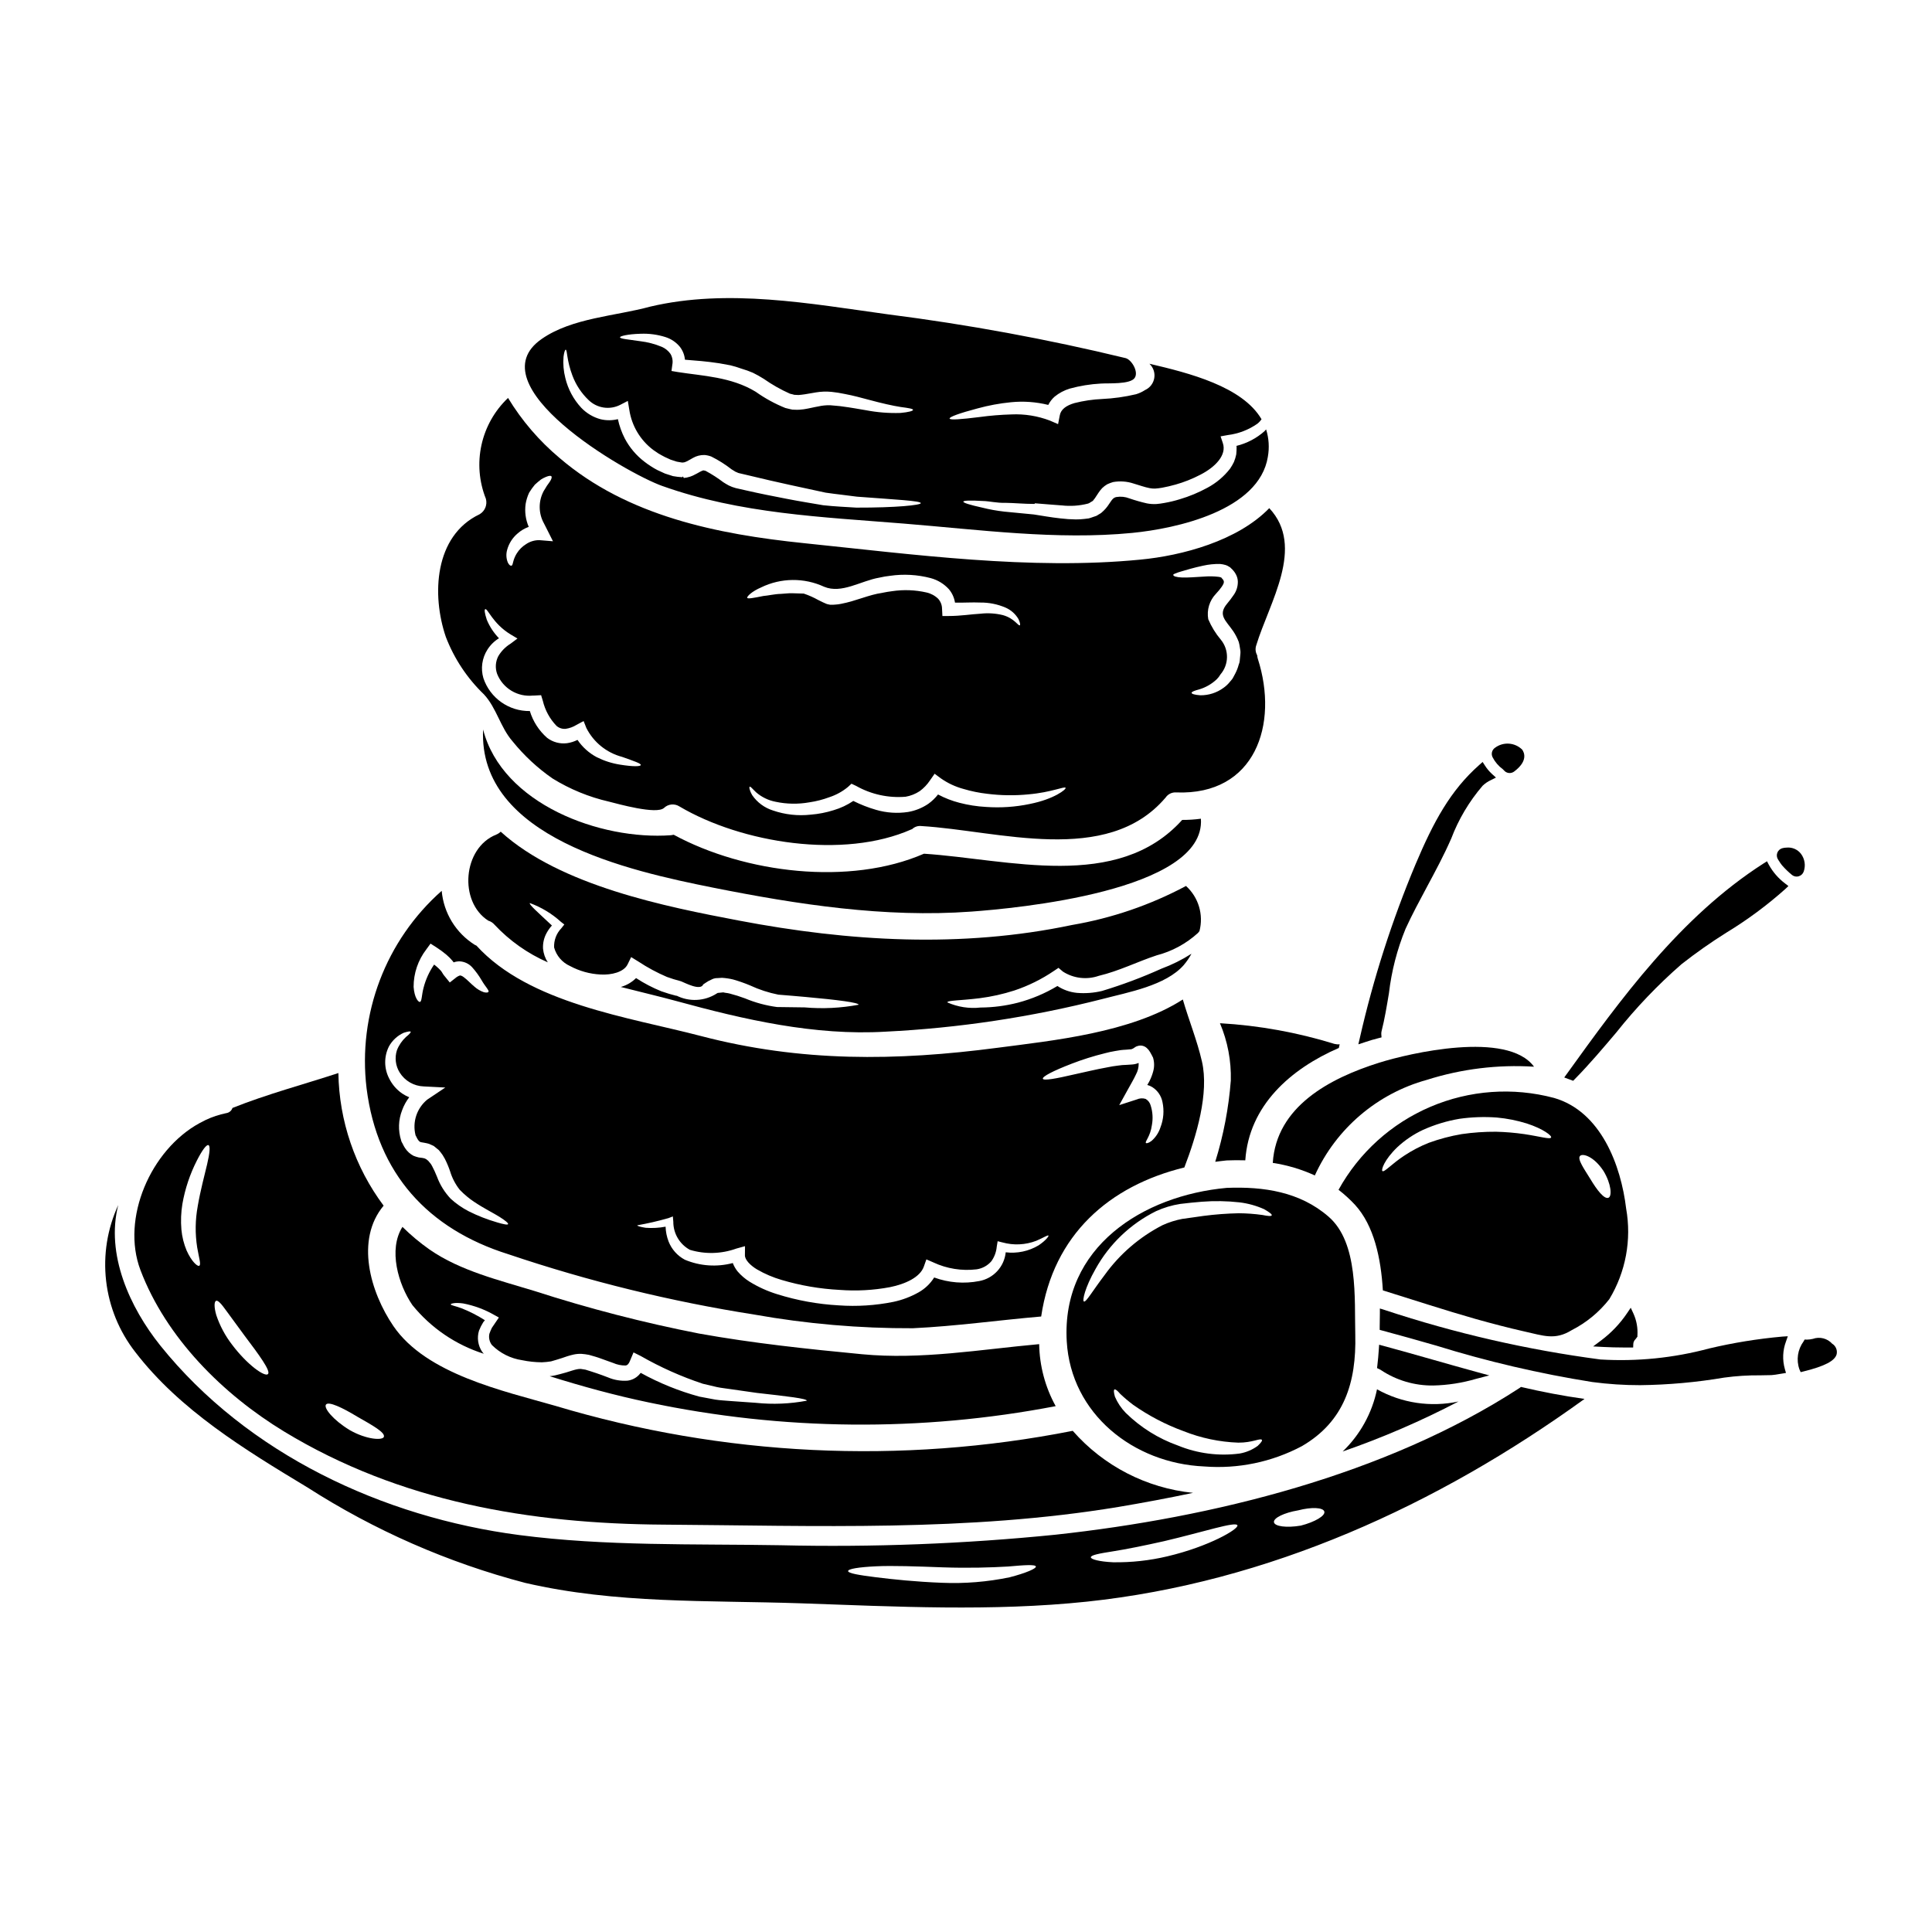
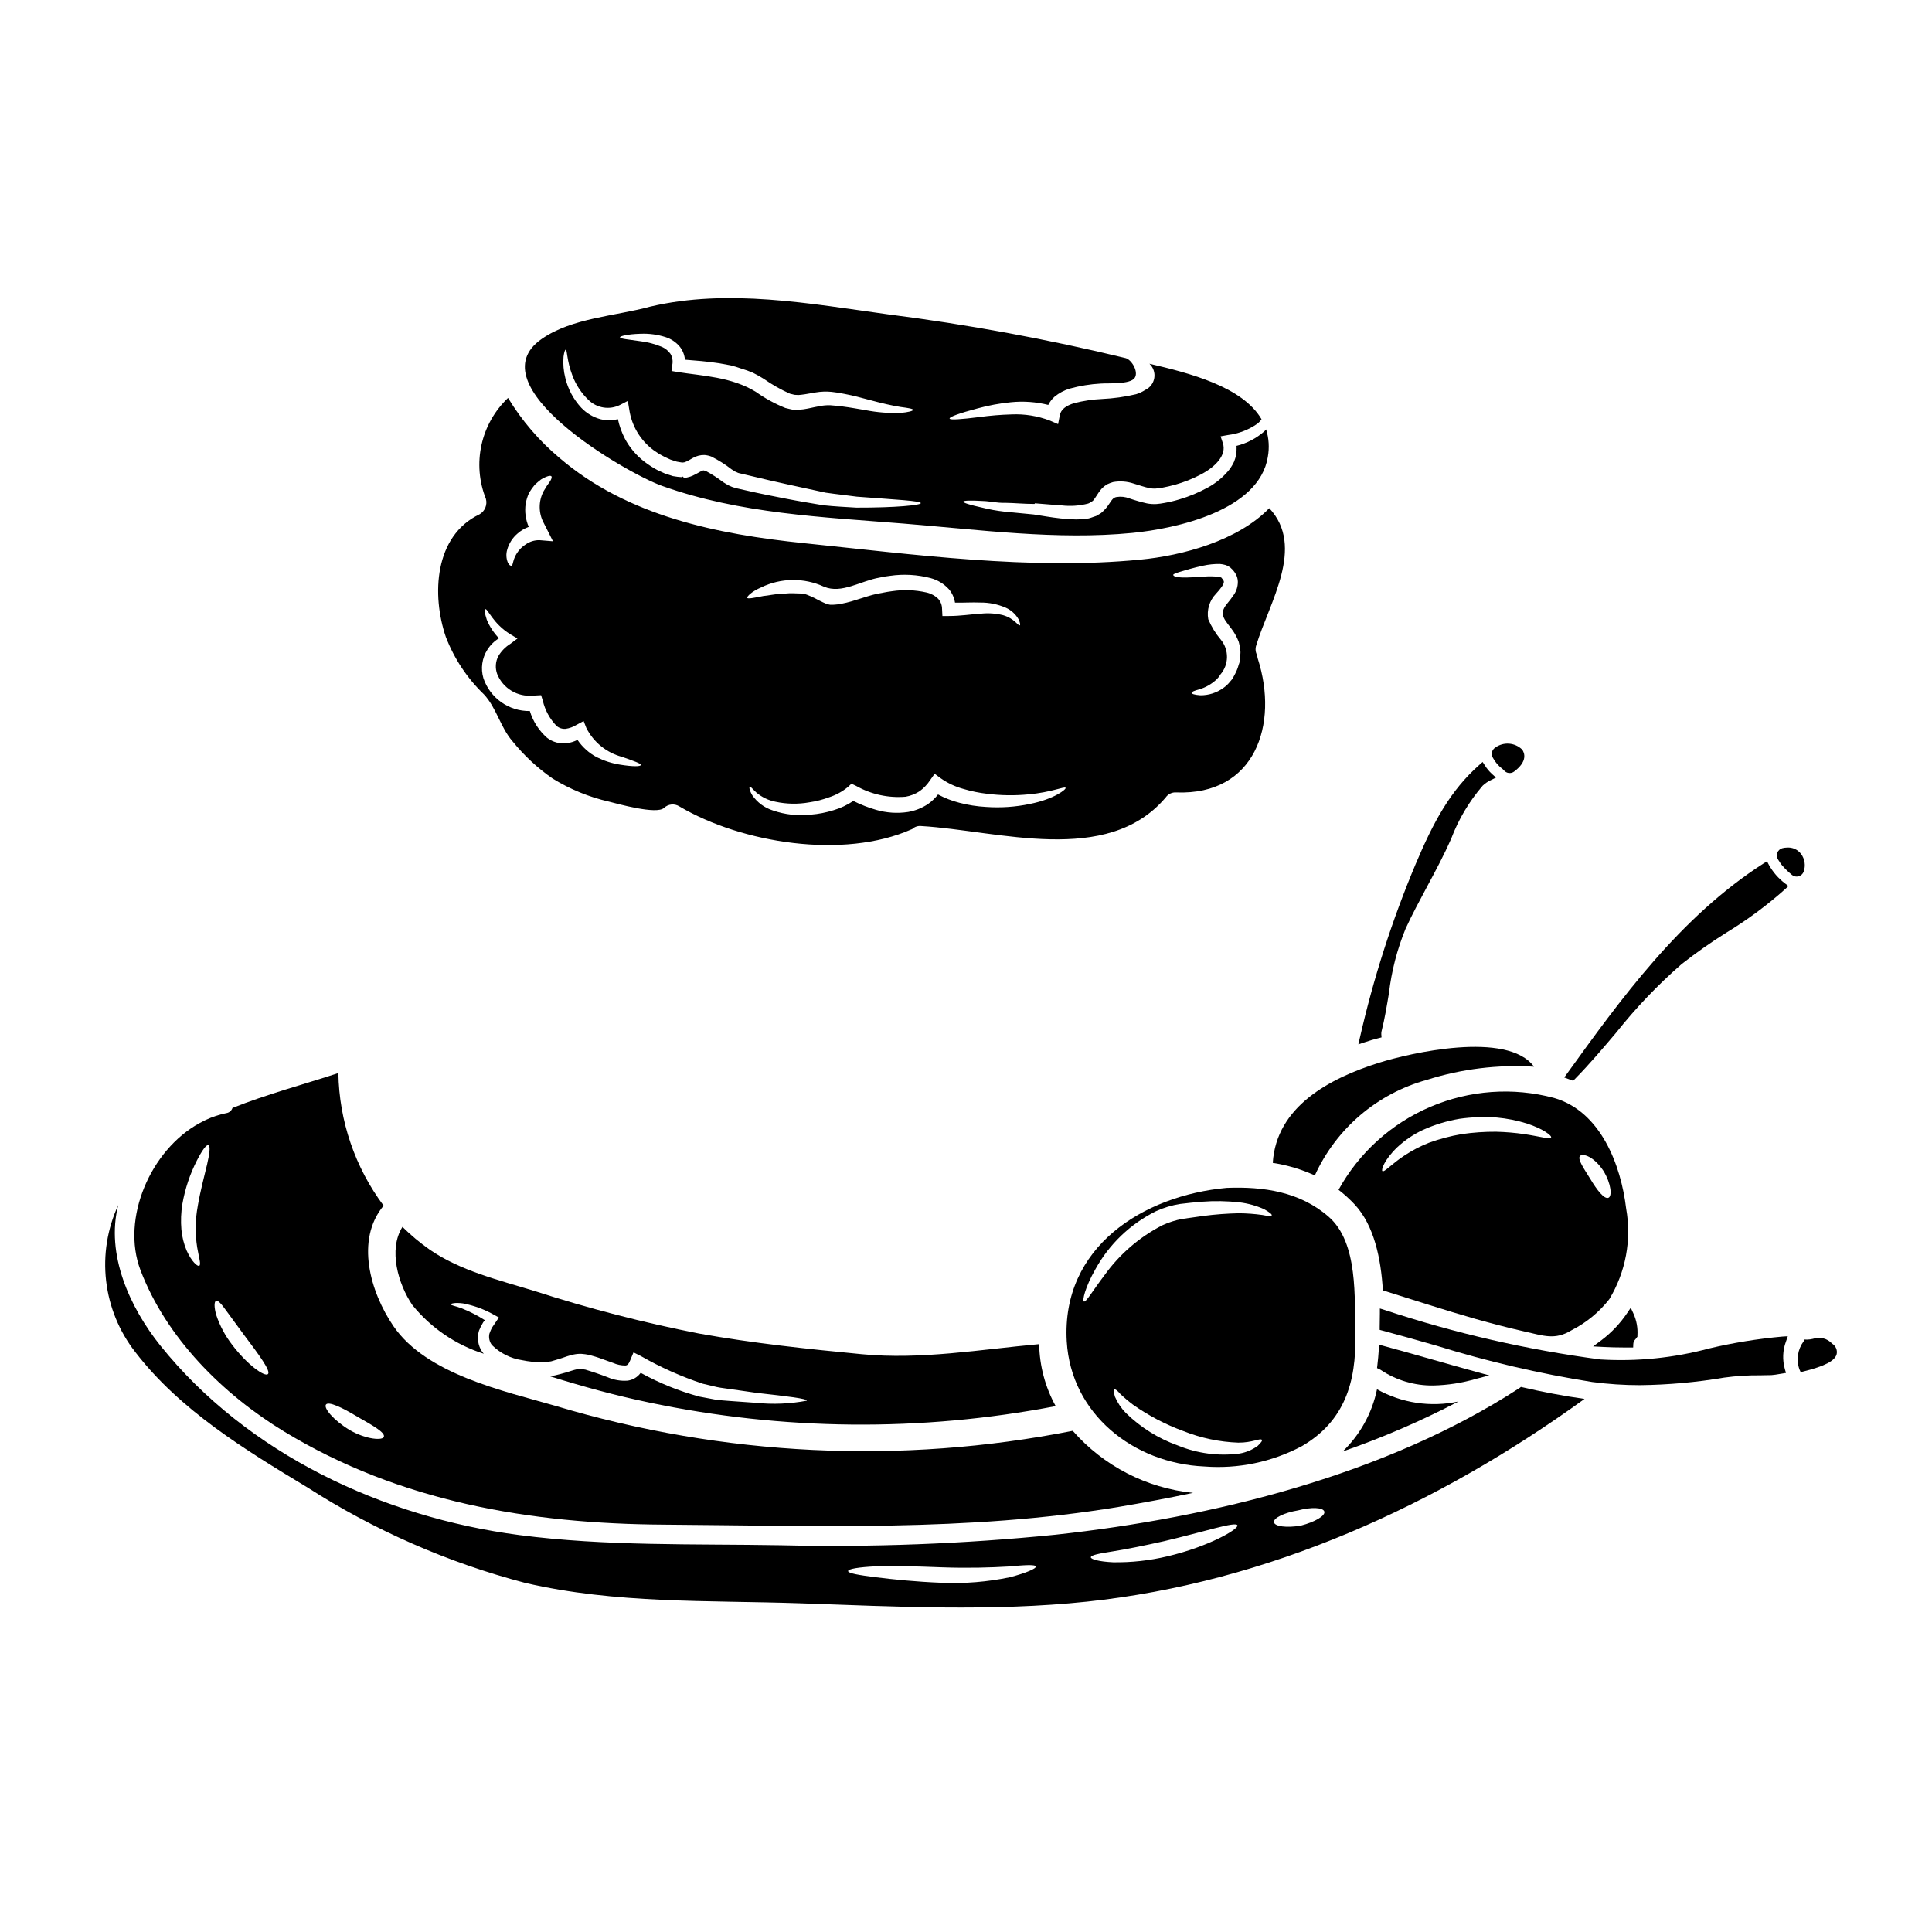
<svg xmlns="http://www.w3.org/2000/svg" fill="#000000" width="800px" height="800px" version="1.1" viewBox="144 144 512 512">
  <g>
-     <path d="m457.29 361.29c-17.16 19.055-46.098 10.41-68.43 8.953-19.68 8.574-47.438 5.195-66.32-5.023-0.219 0.047-0.465 0.094-0.703 0.121-18.742 1.383-44.742-8.266-49.812-28.016-1.312 28.668 38.719 37.461 60.883 41.898 22.434 4.469 45.543 8.039 68.508 6.359 11.336-0.824 62.188-5.387 60.836-24.617l-0.012 0.004c-1.641 0.223-3.297 0.328-4.949 0.32z" />
    <path d="m469.08 458.8c-22.09 2.016-43.816 15.609-42.383 40.664 1.117 19.223 17.672 32.336 36.41 33.16h0.004c8.977 0.707 17.973-1.164 25.926-5.391 11.242-6.555 14.422-16.895 14.129-29.445-0.242-9.637 0.875-24.469-7.086-31.363-7.602-6.606-17.238-8.012-27-7.625zm8.207 68.383v0.004c-1.418 1.031-3.055 1.719-4.781 2.016-5.531 0.73-11.152 0-16.316-2.113-5.195-1.844-9.922-4.801-13.855-8.66-1.211-1.242-2.184-2.695-2.867-4.289-0.316-1.117-0.367-1.797-0.121-1.918 0.242-0.117 0.789 0.293 1.531 1.18 1.074 1.02 2.211 1.977 3.394 2.867 4.125 2.906 8.613 5.254 13.352 6.988 4.637 1.848 9.555 2.883 14.543 3.059 3.762 0.023 5.801-1.262 6.238-0.75 0.172 0.211-0.195 0.746-1.117 1.621zm1.262-61.199h0.004c-2.074-0.293-4.168-0.445-6.262-0.461-3.137 0.066-6.266 0.301-9.375 0.707-1.77 0.242-3.641 0.535-5.586 0.789l0.004-0.004c-1.816 0.348-3.586 0.906-5.269 1.676-6.09 3.133-11.352 7.668-15.348 13.23-3.227 4.246-4.902 7.234-5.465 6.992-0.484-0.168 0.242-3.641 3.059-8.594 3.668-6.633 9.273-11.992 16.066-15.355 2.039-0.926 4.199-1.574 6.414-1.914 1.941-0.238 3.883-0.438 5.75-0.582 3.309-0.258 6.633-0.199 9.93 0.168 2.266 0.27 4.473 0.883 6.555 1.82 1.434 0.828 2.113 1.359 1.992 1.625-0.125 0.27-1.035 0.199-2.465-0.098z" />
-     <path d="m403.66 408.53c3.106-0.398 6.168-1.082 9.148-2.039 3.707-1.238 7.231-2.977 10.465-5.172l1.238-0.828 1.18 0.996v0.004c2.828 1.805 6.324 2.215 9.492 1.117 5.34-1.262 10.391-3.809 15.297-5.414l-0.004-0.004c4.098-1.055 7.875-3.098 11-5.945 0.145-0.152 0.277-0.312 0.391-0.484 1.137-4.344-0.238-8.957-3.566-11.969-9.453 5.047-19.656 8.539-30.223 10.344-29.301 6.164-59.039 4.394-88.289-1.18-19.129-3.641-47.293-9.18-63.094-23.551-0.348 0.34-0.762 0.605-1.211 0.785-8.863 3.543-9.953 17.766-2.09 22.793 0.641 0.188 1.219 0.559 1.652 1.066 3.981 4.254 8.785 7.648 14.125 9.98-0.711-1.094-1.145-2.344-1.262-3.641-0.078-1.457 0.262-2.906 0.973-4.176 0.383-0.699 0.848-1.352 1.383-1.941-3.762-3.519-6.144-5.609-5.852-5.949 3.055 1.113 5.863 2.812 8.266 5l0.875 0.68-0.789 0.996c-1.316 1.363-2.008 3.207-1.918 5.098 0.602 2.18 2.141 3.973 4.199 4.902 2.504 1.348 5.273 2.121 8.109 2.258 2.891 0.168 6.164-0.633 7.16-2.672l0.949-1.941 1.918 1.18c2.394 1.586 4.93 2.949 7.57 4.078 1.156 0.422 2.332 0.785 3.523 1.09l0.293 0.098c0.898 0.34 5.098 2.598 5.801 0.789 0.145-0.117 0.293-0.191 0.727-0.484 0.41-0.289 0.852-0.531 1.312-0.727l0.395-0.191 0.191-0.074 0.121-0.047v-0.004c0.176-0.051 0.355-0.094 0.535-0.121l0.508-0.023 1.18-0.074c0.992 0.062 1.977 0.207 2.941 0.438 1.527 0.434 3.027 0.961 4.492 1.574 2.391 1.113 4.91 1.938 7.496 2.449 2.574 0.219 4.957 0.395 7.141 0.605 8.785 0.789 14.148 1.508 14.148 2.066h0.004c-4.723 0.891-9.539 1.125-14.324 0.707-2.231-0.027-4.684-0.051-7.328-0.098-2.906-0.387-5.746-1.156-8.453-2.285-1.336-0.5-2.695-0.93-4.078-1.285-0.703-0.191-1.113-0.145-1.695-0.316l-1.18 0.121-0.293 0.023-0.07 0.047-0.145 0.074v0.004c-3.266 2.125-7.426 2.32-10.875 0.508l0.27 0.172h-0.004c-1.395-0.344-2.773-0.758-4.129-1.238-2.336-0.945-4.578-2.117-6.691-3.496-1.102 1.094-2.461 1.895-3.953 2.328-0.027 0-0.051 0.023-0.098 0.023 5.117 1.312 10.102 2.477 14.66 3.715 18.012 4.93 36.707 9.25 55.516 8.133 19.398-0.957 38.648-3.856 57.469-8.656 6.797-1.793 16.773-3.519 21.582-9.027l-0.004-0.004c0.777-0.914 1.453-1.906 2.016-2.965-2.504 1.602-5.172 2.93-7.961 3.961-5.113 2.309-10.375 4.281-15.746 5.902-2.176 0.527-4.422 0.695-6.648 0.508-1.848-0.18-3.621-0.805-5.172-1.82-3.262 1.961-6.781 3.449-10.457 4.418-3.242 0.836-6.578 1.27-9.926 1.289-3 0.336-6.031-0.137-8.789-1.363-0.016-0.555 3.387-0.461 8.605-1.113z" />
    <path d="m508.92 512.18c-1.293 6.289-4.469 12.035-9.102 16.484 10.547-3.656 20.809-8.086 30.699-13.254-7.352 1.586-15.031 0.438-21.598-3.231z" />
-     <path d="m278.71 476.38c21.25 7.172 43.07 12.523 65.227 16 13.855 2.465 27.902 3.676 41.973 3.617 11.387-0.535 22.676-2.137 34.012-3.109 3.203-21.676 18.039-34.637 37.941-39.496 3.203-8.324 6.606-19.711 4.66-28.109-1.285-5.602-3.469-10.902-5.062-16.41-13.738 8.836-34.594 10.898-49.059 12.793-26.945 3.543-52.172 3.812-78.629-3.106-19.125-5.004-45.496-8.57-59.512-23.961-0.145-0.074-0.293-0.121-0.461-0.219h0.004c-4.992-3.137-8.23-8.43-8.75-14.301-14.836 13.117-22.277 32.688-19.906 52.348 2.848 22.594 16.297 37.281 37.562 43.953zm149.23-50.465c2.891-1.117 5.852-2.051 8.863-2.793 0.848-0.242 1.746-0.414 2.691-0.586 0.969-0.199 1.949-0.32 2.938-0.359l1.387-0.121c0.047-0.047 0.27-0.07 0.461-0.191l0.629-0.414v-0.004c0.16-0.094 0.332-0.168 0.512-0.219 0.285-0.102 0.59-0.152 0.895-0.148 0.582 0.023 1.141 0.246 1.574 0.637 0.352 0.305 0.645 0.664 0.875 1.066l0.438 0.789 0.27 0.531 0.074 0.121 0.023 0.074c0.352 1.168 0.367 2.41 0.047 3.59-0.238 0.887-0.562 1.75-0.973 2.574-0.191 0.395-0.395 0.703-0.605 1.066 0.461 0.117 0.902 0.305 1.309 0.559 1.422 0.891 2.406 2.336 2.719 3.981 0.477 2.238 0.293 4.562-0.535 6.691-0.445 1.391-1.262 2.633-2.359 3.594-0.828 0.629-1.41 0.703-1.508 0.531-0.266-0.395 1.18-1.672 1.602-4.754 0.312-1.703 0.207-3.461-0.316-5.117-0.184-0.758-0.676-1.406-1.355-1.793-0.77-0.238-1.598-0.188-2.332 0.145l-4.66 1.504 2.363-4.269c0.75-1.363 1.48-2.574 2.062-3.836v-0.004c0.504-0.902 0.754-1.926 0.727-2.957l-0.047-0.098v-0.004c-0.516 0.219-1.066 0.352-1.625 0.395-0.488 0.047-0.973 0.07-1.434 0.098-0.844 0.012-1.691 0.086-2.527 0.219-0.852 0.121-1.695 0.219-2.523 0.414-3.277 0.582-6.262 1.336-8.789 1.871-5.051 1.18-8.266 1.746-8.445 1.18-0.18-0.57 2.668-2.07 7.578-3.961zm-106.89 40.934 1.262-0.484 0.121 1.41c-0.016 3.098 1.668 5.957 4.387 7.441 4.039 1.219 8.363 1.098 12.332-0.336l2.281-0.633-0.023 2.406c-0.023 1.18 1.387 2.672 3.25 3.785l0.004-0.004c2.031 1.176 4.203 2.102 6.457 2.758 5.008 1.488 10.172 2.375 15.391 2.644 4.461 0.34 8.949 0.098 13.352-0.73 4.082-0.824 7.961-2.621 8.957-5.438l0.68-1.918 1.824 0.789v0.004c3.578 1.676 7.555 2.312 11.48 1.844 1.516-0.219 2.906-0.977 3.91-2.137 0.812-1.137 1.309-2.469 1.43-3.859l0.238-1.457 1.262 0.32 0.004-0.004c2.965 0.828 6.113 0.676 8.984-0.434 2.016-0.852 3.035-1.602 3.227-1.363 0.098 0.121-0.605 1.215-2.621 2.574-2.621 1.566-5.688 2.215-8.715 1.844-0.383 3.82-3.242 6.926-7.016 7.621-3.992 0.781-8.121 0.453-11.945-0.945-1.023 1.637-2.441 2.988-4.125 3.938-2.09 1.176-4.344 2.027-6.691 2.523-4.758 0.957-9.625 1.266-14.469 0.926-5.547-0.305-11.035-1.301-16.336-2.965-2.559-0.789-5.004-1.898-7.281-3.297-1.191-0.742-2.266-1.66-3.184-2.723-0.543-0.668-0.977-1.422-1.281-2.231-4.215 1.117-8.676 0.812-12.699-0.875-1.977-1.047-3.512-2.769-4.328-4.852-0.477-1.25-0.742-2.57-0.785-3.91-1.746 0.328-3.527 0.43-5.297 0.293-1.457-0.242-2.207-0.461-2.207-0.656 2.754-0.484 5.477-1.109 8.164-1.879zm-64.07-71.258 1.117-1.527 1.625 1.043c0.906 0.582 1.773 1.223 2.598 1.918 0.605 0.516 1.168 1.086 1.672 1.699 0.074 0.098 0.145 0.219 0.219 0.316h0.004c0.52-0.195 1.07-0.285 1.625-0.27 1.254 0.07 2.434 0.629 3.277 1.555 0.945 1.055 1.785 2.203 2.5 3.426 1.066 1.844 1.969 2.574 1.848 3.059-0.074 0.215-0.488 0.316-1.215 0.145h-0.004c-0.941-0.324-1.805-0.84-2.547-1.508-0.922-0.75-1.895-1.844-2.844-2.523-0.484-0.363-0.875-0.461-1.043-0.395l0.004 0.004c-0.41 0.145-0.789 0.367-1.117 0.656l-1.504 1.18-1.574-1.941c-0.293-0.367-0.461-0.789-0.789-1.18-0.367-0.406-0.762-0.785-1.18-1.141-0.191-0.168-0.395-0.316-0.605-0.488-1.281 1.859-2.227 3.934-2.793 6.121-0.535 1.969-0.438 3.734-0.996 3.785-0.414 0.023-1.434-1.094-1.648-3.984-0.012-3.598 1.172-7.098 3.371-9.949zm-9.93 25.758c0.887-1.621 2.273-2.906 3.957-3.664 1.09-0.34 1.723-0.438 1.82-0.27 0.094 0.168-0.34 0.68-1.234 1.387h-0.004c-1.055 0.977-1.879 2.18-2.402 3.519-0.637 1.98-0.371 4.137 0.727 5.902 1.379 2.219 3.773 3.602 6.383 3.688l5.707 0.293-4.805 3.219c-2.754 2.277-3.953 5.93-3.086 9.395v0.051l0.074 0.094 0.215 0.438 0.004 0.004c0.125 0.262 0.27 0.516 0.438 0.754 0.094 0.074 0.176 0.164 0.242 0.262 0.047 0.098 0.168 0.074 0.215 0.172s0.27 0.047 0.367 0.117l0.852 0.145v0.004c0.398 0.066 0.793 0.156 1.18 0.27 0.414 0.168 0.828 0.367 1.238 0.559l0.969 0.789 0.363 0.293 0.023 0.023 0.145 0.168 0.023 0.047 0.293 0.344c0.168 0.238 0.344 0.438 0.535 0.727l0.582 0.992h0.004c0.551 1.086 1.023 2.203 1.41 3.356 0.535 1.77 1.398 3.426 2.547 4.875 0.613 0.641 1.262 1.238 1.945 1.801 0.598 0.508 1.23 0.977 1.891 1.406 2.644 1.773 5.074 2.941 6.691 3.961 1.617 1.02 2.402 1.695 2.281 1.941-0.117 0.242-1.18 0.047-2.965-0.484l0.004-0.004c-2.566-0.742-5.062-1.715-7.449-2.914-1.734-0.895-3.344-2.012-4.785-3.324-1.598-1.684-2.84-3.676-3.644-5.852-0.395-0.969-0.875-2.062-1.281-2.789l-0.293-0.512c-0.121-0.191-0.367-0.438-0.535-0.652l-0.219-0.27-0.047-0.047-0.121-0.074-0.004-0.004c-0.145-0.102-0.281-0.215-0.41-0.336-0.141-0.035-0.273-0.094-0.395-0.172-0.168-0.051-0.395-0.074-0.582-0.121l-0.945-0.121c-0.473-0.113-0.934-0.258-1.387-0.438-0.914-0.48-1.691-1.191-2.254-2.062-0.18-0.273-0.34-0.559-0.488-0.852l-0.215-0.438-0.121-0.191-0.168-0.367-0.023-0.145h-0.004c-0.844-2.637-0.75-5.484 0.266-8.059 0.449-1.223 1.078-2.367 1.871-3.398-0.656-0.266-1.281-0.602-1.871-0.996-1.484-1.023-2.68-2.41-3.469-4.031-1.352-2.633-1.371-5.754-0.055-8.406z" />
    <path d="m509.51 425.62c-13.211 4.148-27.266 11.652-28.211 26.555v0.004c3.852 0.586 7.602 1.703 11.145 3.324 5.648-12.414 16.512-21.688 29.66-25.32 9.18-2.914 18.82-4.102 28.43-3.496-7.066-9.633-33.09-3.566-41.023-1.066z" />
    <path d="m509.33 419.12 0.789-0.199-0.059-0.828c-0.016-0.246 0.004-0.488 0.051-0.73 0.852-3.348 1.41-6.793 1.969-10.125v0.004c0.684-5.891 2.176-11.656 4.426-17.145 1.727-3.758 3.727-7.477 5.664-11.094 2.211-4.121 4.496-8.375 6.402-12.73h0.004c1.941-5.137 4.769-9.895 8.352-14.062 0.656-0.621 1.41-1.129 2.234-1.504l1.285-0.645-1.066-0.965c-0.711-0.652-1.332-1.395-1.848-2.207l-0.621-0.961-0.855 0.758c-7.695 6.793-12.172 15.117-16.926 26.371-6.238 14.879-11.18 30.27-14.758 46l-0.395 1.699 1.656-0.543c1.238-0.43 2.461-0.785 3.695-1.094z" />
    <path d="m542.26 347.85c0.023 0.02 0.25 0.266 0.281 0.281v-0.004c0.66 0.828 1.859 0.98 2.711 0.348 3.68-2.754 2.731-4.981 2.152-5.809-1.938-1.918-4.981-2.141-7.176-0.523-0.855 0.559-1.141 1.676-0.656 2.578 0.641 1.234 1.562 2.309 2.688 3.129z" />
    <path d="m272.28 328.05c3.324 3.594 4.328 8.715 7.551 12.406 3.043 3.769 6.606 7.082 10.582 9.84 4.617 2.856 9.672 4.93 14.957 6.141 2.332 0.582 12.621 3.496 14.59 1.676l0.004 0.004c1.105-1.074 2.809-1.234 4.102-0.395 16.531 9.762 43.527 14.031 61.469 6.07 0.051-0.031 0.109-0.047 0.168-0.051 0.66-0.637 1.574-0.945 2.488-0.828 20.363 1.211 49.109 10.629 64.598-7.426v-0.004c0.016-0.043 0.051-0.078 0.094-0.098 0.629-0.949 1.73-1.48 2.867-1.383 20.859 0.789 27.191-17.988 21.582-35.426h-0.004c-0.086-0.301-0.145-0.613-0.168-0.926-0.457-0.805-0.547-1.77-0.242-2.644 3.449-11.336 13.062-26.07 3.449-36.34-8.375 8.66-23.086 12.594-34.18 13.641-29.082 2.844-60.176-1.383-89.164-4.367-22.891-2.363-46.758-7.137-64.77-22.602h-0.004c-5.375-4.516-9.977-9.879-13.617-15.879-3.539 3.356-5.988 7.691-7.035 12.453s-0.645 9.727 1.16 14.254c0.445 1.598-0.242 3.293-1.676 4.125-12.016 5.707-12.723 21.434-8.93 32.508 2.215 5.766 5.672 10.973 10.129 15.25zm183.23-32.09c0.488-0.203 0.992-0.371 1.504-0.512 1.336-0.395 3.277-0.996 5.801-1.531 1.473-0.332 2.981-0.484 4.492-0.461 0.52 0.043 1.031 0.141 1.531 0.293 0.328 0.109 0.637 0.266 0.922 0.465l0.242 0.141 0.293 0.293 0.215 0.195 0.414 0.461c0.223 0.27 0.418 0.562 0.582 0.875 0.336 0.602 0.52 1.277 0.535 1.965 0.016 1.262-0.367 2.492-1.094 3.519-0.543 0.801-1.125 1.57-1.746 2.309-2.574 3.059-0.293 4.492 1.652 7.356 0.582 0.879 1.062 1.824 1.434 2.812 0.141 0.52 0.246 1.043 0.312 1.574 0.121 0.504 0.164 1.02 0.121 1.531-0.051 0.508-0.098 0.992-0.145 1.48l-0.027 0.34-0.023 0.191-0.023 0.074c-0.012 0.102-0.027 0.195-0.047 0.293l-0.195 0.559c-0.211 0.801-0.516 1.574-0.898 2.309-0.215 0.395-0.414 0.789-0.629 1.18-0.215 0.395-0.512 0.652-0.75 0.969h-0.004c-0.48 0.613-1.043 1.152-1.676 1.605-1.801 1.34-3.996 2.047-6.238 2.012-1.504-0.117-2.281-0.363-2.281-0.652 0-0.293 0.789-0.582 2.062-0.922h-0.004c1.715-0.516 3.289-1.426 4.59-2.652 0.391-0.383 0.727-0.816 0.996-1.289 2.269-2.629 2.32-6.508 0.121-9.199-1.383-1.633-2.512-3.469-3.348-5.438-0.441-2.445 0.316-4.957 2.039-6.746 1.234-1.312 2.16-2.621 2.086-3.109 0.051-0.121-0.047-0.27-0.07-0.363-0.027-0.055-0.047-0.109-0.051-0.168l-0.395-0.465-0.145-0.191v-0.004c-0.234-0.094-0.48-0.16-0.73-0.191-1.238-0.148-2.492-0.172-3.738-0.074-2.453 0.145-4.543 0.316-6 0.242-0.59-0.008-1.176-0.09-1.746-0.242-0.363-0.145-0.531-0.293-0.531-0.438s0.223-0.273 0.59-0.395zm-29.125 56.828c0.27 0.34-2.988 2.988-9.469 4.269l-0.004 0.004c-3.82 0.801-7.731 1.062-11.625 0.785-2.371-0.129-4.719-0.496-7.016-1.094-1.977-0.504-3.883-1.246-5.684-2.207-0.734 0.941-1.598 1.777-2.57 2.473-1.609 1.098-3.441 1.836-5.363 2.164-2.832 0.434-5.723 0.242-8.473-0.559-2.086-0.602-4.109-1.395-6.047-2.363-1.605 1.082-3.363 1.906-5.219 2.453-1.973 0.621-4.008 1.02-6.066 1.18-3.383 0.379-6.809 0-10.023-1.109-2.219-0.699-4.141-2.117-5.465-4.027-0.789-1.363-0.848-2.16-0.699-2.258 0.215-0.168 0.727 0.559 1.746 1.504 1.461 1.254 3.227 2.109 5.117 2.473 2.957 0.633 6.008 0.68 8.98 0.148 1.809-0.262 3.582-0.719 5.293-1.359 1.785-0.586 3.449-1.5 4.902-2.695l0.949-0.875 1.234 0.582c3.984 2.25 8.555 3.246 13.113 2.867 1.336-0.23 2.609-0.734 3.738-1.48 1.066-0.781 1.984-1.742 2.715-2.844l1.238-1.77 1.625 1.211h0.004c1.828 1.285 3.863 2.238 6.019 2.82 2.059 0.613 4.164 1.043 6.301 1.285 3.625 0.457 7.289 0.508 10.926 0.148 6.148-0.535 9.57-2.211 9.84-1.727zm-80.645-53.137c5.238-2.539 11.34-2.602 16.629-0.168 4.684 1.969 9.758-1.574 14.684-2.406 0.938-0.219 1.887-0.379 2.844-0.484 3.578-0.516 7.231-0.309 10.727 0.609 1.871 0.5 3.555 1.527 4.856 2.961 0.848 1.012 1.402 2.238 1.605 3.543 2.277 0.047 4.562-0.121 6.691-0.023 2.32-0.027 4.617 0.438 6.746 1.359 1.43 0.633 2.621 1.703 3.402 3.059 0.438 0.973 0.508 1.531 0.34 1.602-0.414 0.27-1.387-1.82-4.492-2.691-1.953-0.477-3.977-0.602-5.973-0.367-2.406 0.121-5.117 0.605-8.449 0.605h-1.602l-0.094-1.867h-0.004c0.008-0.992-0.355-1.953-1.02-2.695-0.859-0.836-1.938-1.414-3.109-1.676-2.984-0.68-6.074-0.793-9.102-0.34-0.824 0.098-1.625 0.242-2.402 0.395l-0.121 0.023-0.074 0.023c-3.543 0.484-6.941 2.16-10.945 2.914-0.488 0.105-0.984 0.168-1.48 0.195l-0.656 0.047h-0.34c-0.254 0.027-0.512 0.004-0.754-0.074-0.34-0.047-0.668-0.152-0.973-0.312-0.223-0.082-0.445-0.18-0.656-0.293l-1.18-0.582c-1.223-0.684-2.508-1.254-3.836-1.699-1.07-0.023-2.113-0.07-3.086-0.094s-1.988 0.121-2.914 0.168c-1.871 0.047-3.348 0.461-4.684 0.559-2.644 0.531-4.176 0.824-4.297 0.484-0.121-0.34 1.215-1.711 3.738-2.777zm-67.324-10.004c0.465-1.652 1.414-3.133 2.723-4.246 0.871-0.777 1.883-1.379 2.981-1.777-0.828-1.914-1.113-4.023-0.82-6.09 0.176-1.023 0.484-2.019 0.922-2.961 0.457-0.75 0.969-1.465 1.527-2.137 0.582-0.535 1.113-0.973 1.602-1.359h0.004c0.426-0.277 0.883-0.512 1.355-0.703 0.789-0.316 1.285-0.367 1.434-0.121 0.145 0.242 0 0.727-0.414 1.359-0.191 0.344-0.508 0.68-0.789 1.117s-0.535 0.926-0.875 1.434l0.004-0.004c-1.406 2.652-1.391 5.836 0.047 8.473 0.242 0.484 0.484 0.945 0.727 1.43l1.699 3.379-3.57-0.293h0.004c-1.293-0.027-2.559 0.355-3.617 1.09-0.973 0.609-1.797 1.434-2.402 2.406-0.418 0.66-0.73 1.379-0.926 2.137-0.145 0.605-0.238 1.09-0.508 1.137-0.27 0.047-0.605-0.168-0.949-0.848l0.004 0.004c-0.445-1.09-0.5-2.301-0.16-3.426zm-5.242 26.508c0.777-1.223 1.82-2.254 3.059-3.008-1.379-1.418-2.473-3.082-3.227-4.906-0.559-1.695-0.68-2.668-0.438-2.789 0.629-0.395 1.969 3.809 6.769 6.691l1.797 1.07-1.848 1.383 0.004-0.004c-1.324 0.82-2.43 1.941-3.227 3.281-0.762 1.461-0.875 3.172-0.316 4.723 1.527 3.828 5.418 6.168 9.516 5.731h0.344l1.793-0.098 0.461 1.508c0.59 2.488 1.84 4.777 3.617 6.621 0.668 0.582 1.543 0.867 2.426 0.789 1.02-0.148 1.992-0.5 2.867-1.043l1.895-1.02 0.727 1.844c1.914 3.777 5.352 6.562 9.445 7.644 3.148 1.117 5.051 1.746 4.981 2.16-0.07 0.414-2.066 0.461-5.512-0.098-2.137-0.336-4.207-1-6.144-1.965-2.055-1.086-3.812-2.664-5.117-4.59-0.863 0.434-1.793 0.73-2.754 0.871-1.891 0.246-3.805-0.27-5.316-1.43-2.152-1.895-3.731-4.348-4.562-7.086-5.562 0.082-10.539-3.441-12.309-8.715-0.758-2.559-0.367-5.316 1.07-7.566z" />
    <path d="m319.55 272.8c20.625 7.356 42.312 8.203 63.922 9.953 19.883 1.602 40.617 4.422 60.543 2.477 11.68-1.137 33.672-5.902 35.98-20.172l-0.004-0.004c0.438-2.418 0.277-4.91-0.457-7.258-0.148 0.145-0.297 0.34-0.438 0.484-2.125 1.883-4.676 3.215-7.434 3.887 0.031 0.07 0.047 0.145 0.051 0.219 0.004 0.684-0.027 1.363-0.098 2.039-0.141 0.684-0.34 1.348-0.605 1.992-0.297 0.613-0.641 1.203-1.02 1.77-1.625 2.09-3.668 3.816-6.004 5.066-2.336 1.277-4.801 2.305-7.356 3.059-1.328 0.41-2.684 0.734-4.055 0.973-0.695 0.137-1.398 0.23-2.109 0.289-0.844 0.047-1.695-0.012-2.527-0.172-1.57-0.355-3.121-0.801-4.644-1.324-1.086-0.426-2.266-0.551-3.418-0.363-0.359 0.059-0.691 0.23-0.949 0.484-0.168 0.172-0.324 0.359-0.461 0.559l-0.582 0.852c-0.508 0.797-1.129 1.516-1.848 2.137-0.156 0.156-0.336 0.289-0.535 0.395l-0.461 0.27-0.215 0.145-0.219 0.121-0.168 0.07-0.652 0.219h-0.004c-0.414 0.16-0.836 0.297-1.262 0.414l-1.18 0.145h-0.004c-0.742 0.09-1.488 0.129-2.234 0.125-1.355-0.016-2.711-0.102-4.055-0.27-2.57-0.27-4.977-0.727-7.086-1.043-2.863-0.27-5.512-0.535-7.812-0.754-1.988-0.223-3.961-0.578-5.902-1.07-3.203-0.703-5.004-1.262-4.953-1.574s1.918-0.363 5.219-0.168c1.625 0.023 3.664 0.559 5.949 0.484 2.277 0.027 4.852 0.293 7.695 0.293 0.023 0 0.121-0.168 0.121-0.168 2.301 0.168 4.637 0.395 7.086 0.559v-0.004c2.34 0.27 4.707 0.105 6.988-0.484l0.34-0.145 0.293-0.195 0.461-0.27 0.219-0.145 0.047-0.094c0.32-0.367 0.605-0.762 0.852-1.184l0.629-0.949v0.004c0.266-0.398 0.57-0.773 0.898-1.121 0.402-0.395 0.852-0.734 1.336-1.016 0.504-0.234 1.023-0.43 1.555-0.586 1.816-0.32 3.684-0.188 5.438 0.395 1.574 0.461 2.965 0.973 4.223 1.211 0.48 0.098 0.969 0.137 1.457 0.125 0.621-0.043 1.242-0.117 1.855-0.227 1.117-0.195 2.406-0.512 3.543-0.828v0.004c2.285-0.645 4.496-1.523 6.602-2.621 4.031-2.062 7.019-5.242 5.973-8.352l-0.605-1.82 1.918-0.344h-0.004c2.82-0.344 5.516-1.379 7.844-3.012 0.422-0.336 0.789-0.734 1.09-1.18-5.074-8.66-19.129-12.234-29.715-14.707h0.004c1.035 0.969 1.52 2.387 1.289 3.785-0.23 1.402-1.141 2.594-2.434 3.18-0.742 0.488-1.551 0.863-2.398 1.117-2.957 0.703-5.973 1.125-9.012 1.262-2.481 0.113-4.945 0.48-7.352 1.094-2.188 0.652-3.543 1.672-3.836 3.203l-0.461 2.363-2.184-0.945c-3.238-1.23-6.691-1.785-10.148-1.629-2.859 0.078-5.711 0.316-8.547 0.703-4.856 0.605-7.769 0.828-7.871 0.395-0.102-0.434 2.648-1.434 7.43-2.695h0.004c2.883-0.793 5.832-1.336 8.809-1.629 3.316-0.336 6.668-0.098 9.906 0.707 0.414-0.828 0.984-1.57 1.676-2.184 1.188-0.973 2.555-1.699 4.027-2.141 2.68-0.734 5.43-1.184 8.207-1.332 1.895-0.145 7.769 0.27 8.98-1.48 1.141-1.629-0.828-4.879-2.406-5.269-20.773-5.035-41.812-8.906-63.02-11.605-20.633-2.836-42.336-6.891-62.945-2.039-9.227 2.527-20.684 2.965-28.734 8.547-17.75 12.25 22.18 35.52 31.965 39zm-5.777-40.348c2.227-0.094 4.449 0.203 6.574 0.875 1.508 0.473 2.84 1.375 3.84 2.598 0.758 0.984 1.219 2.164 1.332 3.402 2.789 0.215 5.801 0.438 9.082 0.945 0.973 0.168 1.941 0.34 2.938 0.535v-0.004c1.004 0.246 1.992 0.543 2.961 0.898 1.035 0.301 2.051 0.664 3.035 1.09 0.984 0.484 1.941 1.02 2.863 1.605 2.184 1.531 4.508 2.852 6.941 3.938l0.789 0.191 0.191 0.051 0.074 0.047h0.07l0.363 0.023v0.004c0.543 0.059 1.094 0.043 1.629-0.047 1.141-0.121 2.43-0.414 3.738-0.605l0.004-0.004c1.375-0.23 2.781-0.281 4.172-0.145 1.172 0.125 2.34 0.309 3.492 0.555 2.336 0.438 4.328 0.996 6.168 1.484 3.664 0.992 6.582 1.648 8.66 1.969 2.062 0.27 3.25 0.465 3.273 0.754 0.023 0.293-1.18 0.629-3.324 0.824-3.082 0.102-6.168-0.145-9.199-0.727-1.895-0.316-3.957-0.703-6.047-0.969-1.02-0.172-2.231-0.219-3.398-0.344h0.004c-1.059-0.027-2.117 0.078-3.148 0.316-1.18 0.195-2.406 0.535-3.859 0.754h-0.004c-0.781 0.117-1.57 0.16-2.359 0.117l-0.512-0.023h-0.191v-0.023h-0.047l-0.074-0.023-0.145-0.023-0.316-0.074-1.211-0.293h-0.004c-2.773-1.117-5.406-2.559-7.844-4.293-6.481-3.961-14.102-4.199-20.609-5.223l-1.723-0.293 0.219-1.648c0.199-0.988 0.023-2.019-0.488-2.887-0.586-0.828-1.395-1.477-2.328-1.871-1.809-0.75-3.715-1.25-5.656-1.48-3.348-0.484-5.363-0.629-5.387-1.043-0.051-0.277 1.891-0.836 5.461-0.934zm-20.438 6.117c0.168-1.258 0.395-1.895 0.582-1.895 0.438 0.023 0.215 2.754 1.793 6.894l0.004 0.004c0.918 2.445 2.379 4.652 4.273 6.453 2.234 2.172 5.602 2.68 8.375 1.266l2.016-1.043 0.395 2.363v-0.004c0.637 4.238 2.914 8.051 6.336 10.629l1.387 0.945c0.559 0.293 1.141 0.68 1.672 0.922l1.531 0.703 1.648 0.535c0.512 0.121 0.949 0.145 1.434 0.242h0.043c0.23-0.012 0.457-0.047 0.68-0.098 0.098-0.098 0.145-0.047 0.438-0.191 0.438-0.195 1.02-0.559 1.676-0.926h0.004c0.926-0.539 1.984-0.809 3.055-0.785h0.055c0.605 0.055 1.199 0.191 1.77 0.41 1.906 0.949 3.711 2.09 5.387 3.398 0.367 0.242 0.703 0.438 1.07 0.656 0.293 0.07 0.582 0.293 0.875 0.34l2.789 0.656c3.668 0.898 7.211 1.695 10.629 2.449 3.418 0.75 6.559 1.41 9.539 2.066 2.988 0.438 5.754 0.703 8.305 1.066 10.363 0.789 16.926 1.094 16.926 1.723-0.023 0.512-6.453 1.211-17.09 1.18-2.668-0.168-5.629-0.293-8.762-0.629-3.082-0.535-6.215-1.02-9.785-1.723-3.422-0.656-6.992-1.363-10.68-2.207-0.926-0.219-1.848-0.414-2.793-0.633v-0.004c-0.617-0.164-1.219-0.391-1.793-0.68-0.484-0.266-0.996-0.555-1.434-0.848-1.449-1.102-2.984-2.094-4.59-2.961-0.34-0.191-0.363-0.047-0.531-0.168l-0.227-0.004c-0.273 0.094-0.535 0.207-0.789 0.34-0.559 0.293-1.117 0.656-1.918 1.02h0.004c-0.477 0.219-0.973 0.383-1.484 0.488-0.191 0.059-0.387 0.09-0.582 0.094l-0.266 0.051h-0.121l-0.051-0.195-0.238-0.191h-0.023l-0.051 0.191h-0.004c-0.832-0.043-1.656-0.141-2.477-0.293-0.703-0.238-1.41-0.438-2.109-0.676-0.68-0.316-1.363-0.609-2.016-0.926-0.652-0.316-1.141-0.652-1.699-0.996-0.633-0.395-1.18-0.789-1.723-1.211-2.168-1.652-3.949-3.758-5.219-6.168-0.828-1.617-1.441-3.34-1.824-5.117-1.504 0.375-3.078 0.383-4.586 0.023-1.949-0.523-3.719-1.574-5.117-3.035-2.059-2.219-3.512-4.93-4.223-7.871-0.473-1.836-0.637-3.742-0.484-5.633z" />
    <path d="m344.31 515.76c-2.09-0.145-4.367-0.316-6.844-0.484-1.262-0.121-2.453-0.145-3.91-0.367-1.363-0.238-2.754-0.508-4.199-0.789v0.004c-5.422-1.473-10.645-3.586-15.562-6.301-0.141 0.191-0.293 0.371-0.461 0.535-0.805 0.848-1.879 1.387-3.035 1.531-1.777 0.129-3.559-0.172-5.195-0.875-1.09-0.395-2.039-0.789-3.059-1.113-1.02-0.328-1.969-0.656-2.891-0.926-0.395-0.07-0.828-0.145-1.211-0.191v-0.004c-0.359-0.012-0.719 0.02-1.07 0.102-0.75 0.145-1.77 0.508-2.812 0.824-1.043 0.316-1.992 0.535-2.988 0.789v-0.004c-0.465 0.102-0.934 0.176-1.406 0.215 8.66 2.719 17.453 5.117 26.191 6.941 35.543 7.504 72.23 7.844 107.91 0.996-2.781-5.035-4.281-10.68-4.375-16.43-15.633 1.41-31.293 4.176-46.996 2.668-14.445-1.383-28.914-2.914-43.211-5.488h0.004c-14.695-2.879-29.207-6.633-43.457-11.238-9.324-2.867-19.715-5.34-27.871-10.996-2.566-1.805-4.977-3.816-7.207-6.023-3.809 6.023-1.113 15.219 2.621 20.707v0.004c4.914 6.062 11.496 10.551 18.934 12.914-0.145-0.191-0.316-0.34-0.438-0.531-1.109-1.652-1.41-3.711-0.824-5.609 0.305-0.77 0.676-1.508 1.117-2.211 0.145-0.168 0.293-0.344 0.438-0.535-1.941-1.246-3.996-2.301-6.141-3.148-1.723-0.652-2.914-0.789-2.914-1.066 0.047-0.191 1.09-0.535 3.25-0.242h0.004c2.926 0.555 5.742 1.598 8.328 3.086l1.18 0.652-0.891 1.309c-0.32 0.461-0.633 0.945-0.973 1.434-0.25 0.512-0.469 1.039-0.656 1.574-0.223 1.047 0.027 2.141 0.68 2.984 2.168 2.156 4.965 3.559 7.988 4.008 1.723 0.359 3.481 0.543 5.242 0.559 0.812-0.031 1.625-0.113 2.43-0.246 0.949-0.293 1.992-0.559 2.891-0.875 0.898-0.316 1.848-0.656 3.148-0.949l-0.004 0.004c0.688-0.145 1.387-0.203 2.086-0.168 0.656 0.051 1.305 0.137 1.945 0.266 1.113 0.316 2.254 0.629 3.273 1.02 1.02 0.391 2.137 0.75 3.109 1.117h0.004c1.023 0.453 2.129 0.684 3.25 0.684 0.258-0.016 0.504-0.129 0.68-0.32 0.262-0.297 0.457-0.645 0.582-1.02l0.898-2.133 1.895 0.945c5.227 2.992 10.742 5.457 16.461 7.356 1.285 0.316 2.574 0.605 3.809 0.898 1.141 0.242 2.527 0.367 3.715 0.559 2.453 0.34 4.723 0.68 6.797 0.973 8.23 0.922 13.254 1.504 13.254 2.062-4.453 0.844-9.004 1.035-13.512 0.566z" />
    <path d="m538.67 508.5-3.488-0.953c-3.82-1.047-7.629-2.125-11.414-3.203-4.398-1.25-8.773-2.496-13.129-3.668l-1.156-0.312-0.078 1.18c-0.098 1.465-0.219 2.906-0.395 4.328l-0.078 0.684 0.945 0.465-0.004 0.004c4.121 2.762 8.984 4.207 13.941 4.148 3.848-0.086 7.668-0.676 11.359-1.762z" />
    <path d="m568.37 499.19-2.18 1.625 2.719 0.145c1.777 0.09 3.543 0.137 5.188 0.137h1.777 0.93l0.035-0.93v0.004c0.02-0.457 0.211-0.887 0.531-1.211 0.137-0.141 0.258-0.297 0.359-0.465l0.203-0.246v-0.32c0.133-1.984-0.223-3.973-1.039-5.785l-0.727-1.574-0.977 1.441c-1.859 2.754-4.164 5.18-6.82 7.18z" />
    <path d="m546.64 511.87c-35.469 23.039-81.297 34.324-122.91 38.84h0.004c-24.219 2.438-48.566 3.367-72.902 2.793-23.062-0.395-46.27 0.293-69.188-2.695-36.211-4.723-72.098-21.508-95.16-50.227-8.109-10.125-14.492-24.18-11.145-37.238l0.004-0.004c-2.898 6.277-4.012 13.23-3.219 20.102 0.793 6.867 3.457 13.387 7.707 18.84 11.848 15.441 29.125 25.926 45.566 35.855h0.004c17.809 11.43 37.305 19.98 57.773 25.344 24.059 5.582 48.414 4.586 72.949 5.41 25.246 0.875 50.773 2.207 75.934-0.438 48.066-5.074 92.953-25.586 131.86-53.723-5.656-0.789-11.266-1.871-16.871-3.18l0.004 0.004c-0.121 0.121-0.258 0.227-0.406 0.316zm-135.09 50.129c-5.879 1.219-11.891 1.711-17.891 1.457-6.965-0.266-13.184-0.922-17.625-1.48-4.445-0.559-7.281-1.043-7.281-1.625 0-0.582 2.812-1.043 7.352-1.262 4.539-0.219 10.852 0.023 17.676 0.27 6.824 0.242 12.891 0.047 17.355-0.215 4.398-0.395 7.234-0.582 7.379 0 0.148 0.504-2.473 1.691-6.965 2.856zm41.828-5.559c-4.715 1.121-9.551 1.652-14.395 1.578-3.691-0.168-5.875-0.789-5.902-1.312 0-0.605 2.281-1.02 5.801-1.574 3.519-0.555 8.266-1.504 13.57-2.695 10.555-2.477 18.984-5.289 19.469-4.223 0.465 0.957-7.523 5.629-18.543 8.227zm35.32-8.133c-3.738 0.629-6.894 0.215-7.086-0.898-0.188-1.113 2.695-2.527 6.406-3.148 3.523-0.922 6.629-0.789 6.941 0.316 0.32 1.105-2.465 2.762-6.262 3.734z" />
-     <path d="m470.18 430.33c-0.562 7.32-1.949 14.551-4.129 21.559 0.996-0.121 2.016-0.27 3.035-0.363 1.652-0.074 3.301-0.074 4.93-0.027 0.973-14.492 11.945-24.203 24.797-29.785 0.047-0.316 0.145-0.633 0.215-0.973v0.004c-0.461 0.051-0.93 0.016-1.379-0.098-9.859-3.051-20.047-4.891-30.348-5.484 2.031 4.793 3.012 9.965 2.879 15.168z" />
    <path d="m612.77 373.19-0.5-0.949-0.906 0.578c-22.18 14.211-38.059 36.238-52.07 55.68l-0.754 1.043 2.363 0.875 0.449-0.457c3.879-3.938 7.477-8.207 10.988-12.348 5.203-6.551 10.988-12.609 17.293-18.105 3.832-3.008 7.82-5.809 11.949-8.395 5.519-3.356 10.719-7.211 15.539-11.512l0.828-0.789-0.902-0.699c-1.754-1.324-3.207-3.004-4.277-4.922z" />
    <path d="m629.59 500.12h-0.023c-1.289-1.441-3.324-1.957-5.144-1.305-0.516 0.125-1.043 0.191-1.574 0.199l-0.594-0.027-0.301 0.516c-1.562 2.125-1.973 4.887-1.094 7.375l0.336 0.754 0.789-0.195c5.644-1.395 8.348-2.82 8.766-4.633h-0.004c0.195-1.047-0.262-2.106-1.156-2.684z" />
    <path d="m621.99 375c0.574-1.594 0.305-3.367-0.707-4.723-0.898-1.172-2.34-1.797-3.809-1.652-0.402 0.004-0.797 0.062-1.184 0.172-0.598 0.176-1.078 0.629-1.293 1.219-0.215 0.586-0.137 1.242 0.207 1.762l0.207 0.332h0.004c0.254 0.422 0.539 0.828 0.848 1.215 0.805 0.922 1.684 1.773 2.629 2.543 0.352 0.281 0.785 0.434 1.234 0.434 0.176 0 0.352-0.027 0.523-0.074 0.621-0.168 1.121-0.625 1.34-1.227z" />
    <path d="m617.79 498.12-1.488 0.094c-6.523 0.586-13 1.637-19.375 3.148-9.383 2.516-19.113 3.5-28.809 2.914-19.426-2.566-38.562-6.957-57.164-13.117l-1.273-0.395v1.332c0 1.211-0.023 2.394-0.047 3.543v0.789l0.742 0.199c4.699 1.25 9.402 2.59 14.105 3.938l0.004-0.004c13.578 4.223 27.441 7.461 41.484 9.691 4.199 0.559 8.434 0.836 12.672 0.832 7.461-0.086 14.902-0.754 22.258-2 3.184-0.438 6.394-0.641 9.609-0.609 0.992 0 1.969-0.031 2.953-0.055 0.301 0 1.535-0.172 2.754-0.395l1.09-0.184-0.312-1.062 0.004-0.004c-0.672-2.383-0.566-4.914 0.297-7.234z" />
    <path d="m555.82 434.96c-10.867-2.887-22.391-2.062-32.738 2.352-10.344 4.41-18.918 12.152-24.355 21.996 1.562 1.207 3.023 2.539 4.367 3.984 5.051 5.535 6.871 14.168 7.379 22.672 8.207 2.551 16.387 5.246 24.664 7.602 4.227 1.18 8.496 2.305 12.797 3.277 5.144 1.137 8.156 2.402 12.594-0.344 3.875-1.973 7.273-4.773 9.953-8.199 4.352-7.195 5.941-15.73 4.465-24.012-1.367-11.484-6.695-25.758-19.125-29.328zm-7.871 9.59c-2.477-0.359-4.977-0.57-7.477-0.629-3.047-0.02-6.09 0.191-9.102 0.629-2.969 0.504-5.887 1.273-8.719 2.305-2.281 0.906-4.461 2.043-6.508 3.402-3.398 2.231-5.312 4.516-5.801 4.078-0.34-0.293 0.465-2.961 3.984-6.336 2.019-1.875 4.32-3.422 6.82-4.586 3.062-1.371 6.281-2.352 9.59-2.914 3.289-0.469 6.617-0.586 9.93-0.344 2.695 0.246 5.356 0.773 7.938 1.574 4.418 1.434 6.691 3.254 6.453 3.715-0.258 0.566-2.879-0.262-7.102-0.895zm22.285 16.875c-1.094 0.414-2.988-1.992-4.758-4.953-1.574-2.574-3.594-5.363-2.719-6.168 0.75-0.703 3.668 0.195 6.168 3.984 2.094 3.441 2.336 6.769 1.316 7.137z" />
    <path d="m219.31 523.38c30.66 18.617 65.156 24.441 100.55 24.664 40.273 0.27 80.57 1.918 120.5-4.684 6.508-1.094 13.156-2.332 19.809-3.738-12.324-1.25-23.715-7.121-31.883-16.438-45.566 8.992-92.637 6.719-137.12-6.625-13.777-3.961-34.18-8.375-42.902-21.121-6.144-9.004-10.148-22.891-2.598-31.926v0.004c-7.594-10.164-11.789-22.465-11.992-35.148-9.152 3.008-18.895 5.582-28.062 9.25l-0.004-0.004c-0.242 0.75-0.895 1.285-1.672 1.383-1.871 0.383-3.688 0.988-5.414 1.801-0.531 0.266-1.09 0.555-1.648 0.848-12.965 7.086-20.836 25.266-15.652 38.938 6.82 17.961 21.824 32.914 38.09 42.797zm11.066-7.141c0.656-0.969 4.422 0.828 8.328 3.207 4.004 2.277 7.328 4.125 7.039 5.289-0.191 1.043-4.609 0.828-9.102-1.77-4.418-2.695-6.871-5.824-6.266-6.723zm-29.125-27.5c0.535-0.242 1.48 0.898 2.719 2.621 1.238 1.723 2.938 4.004 4.805 6.555 3.859 5.117 7.043 9.418 6.238 10.234-0.805 0.816-5.387-2.332-9.512-7.793-1.816-2.356-3.227-4.996-4.176-7.816-0.637-2.172-0.562-3.586-0.078-3.801zm-8.906-25.734v0.004c0.699-3.988 1.992-7.852 3.832-11.461 1.387-2.719 2.527-4.273 3.059-4.078s0.344 2.133-0.34 5.047c-0.68 2.914-1.77 6.871-2.5 11.145h0.004c-0.668 3.598-0.715 7.285-0.148 10.902 0.461 2.754 1.09 4.539 0.559 4.875-0.438 0.27-2.016-1.043-3.352-4.027v0.004c-0.738-1.766-1.207-3.633-1.383-5.539-0.199-2.293-0.109-4.598 0.266-6.867z" />
  </g>
</svg>